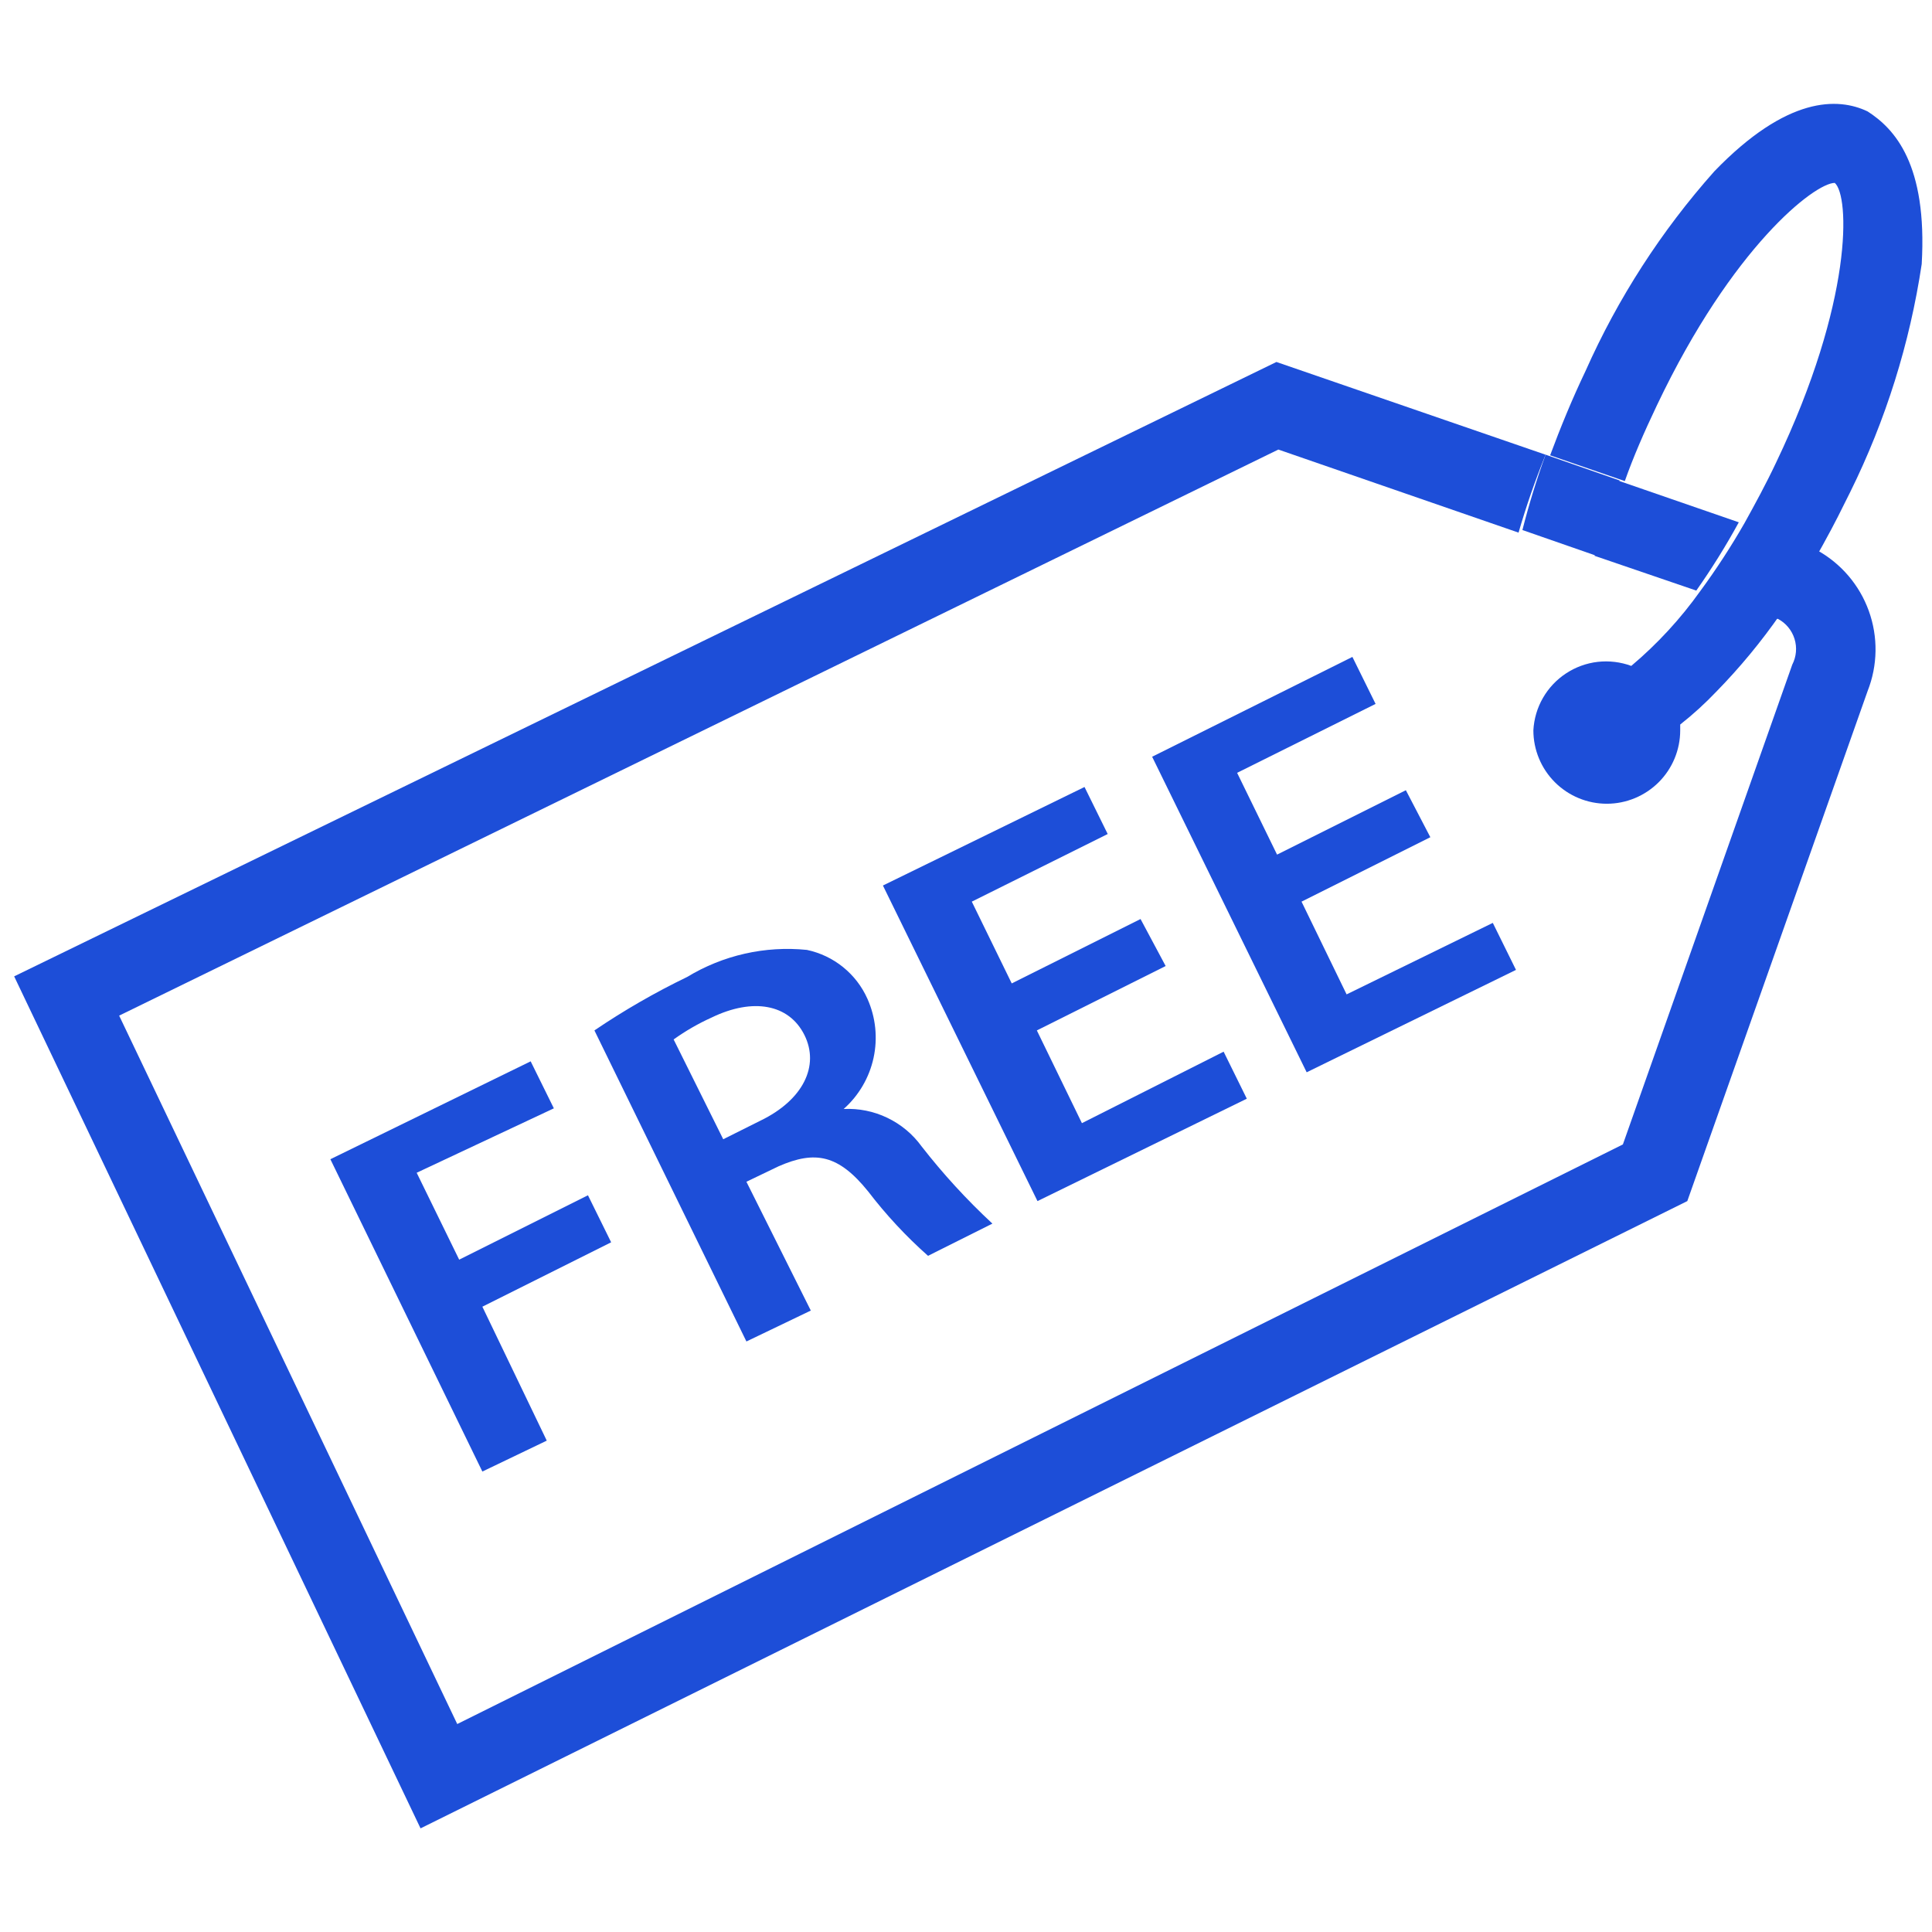
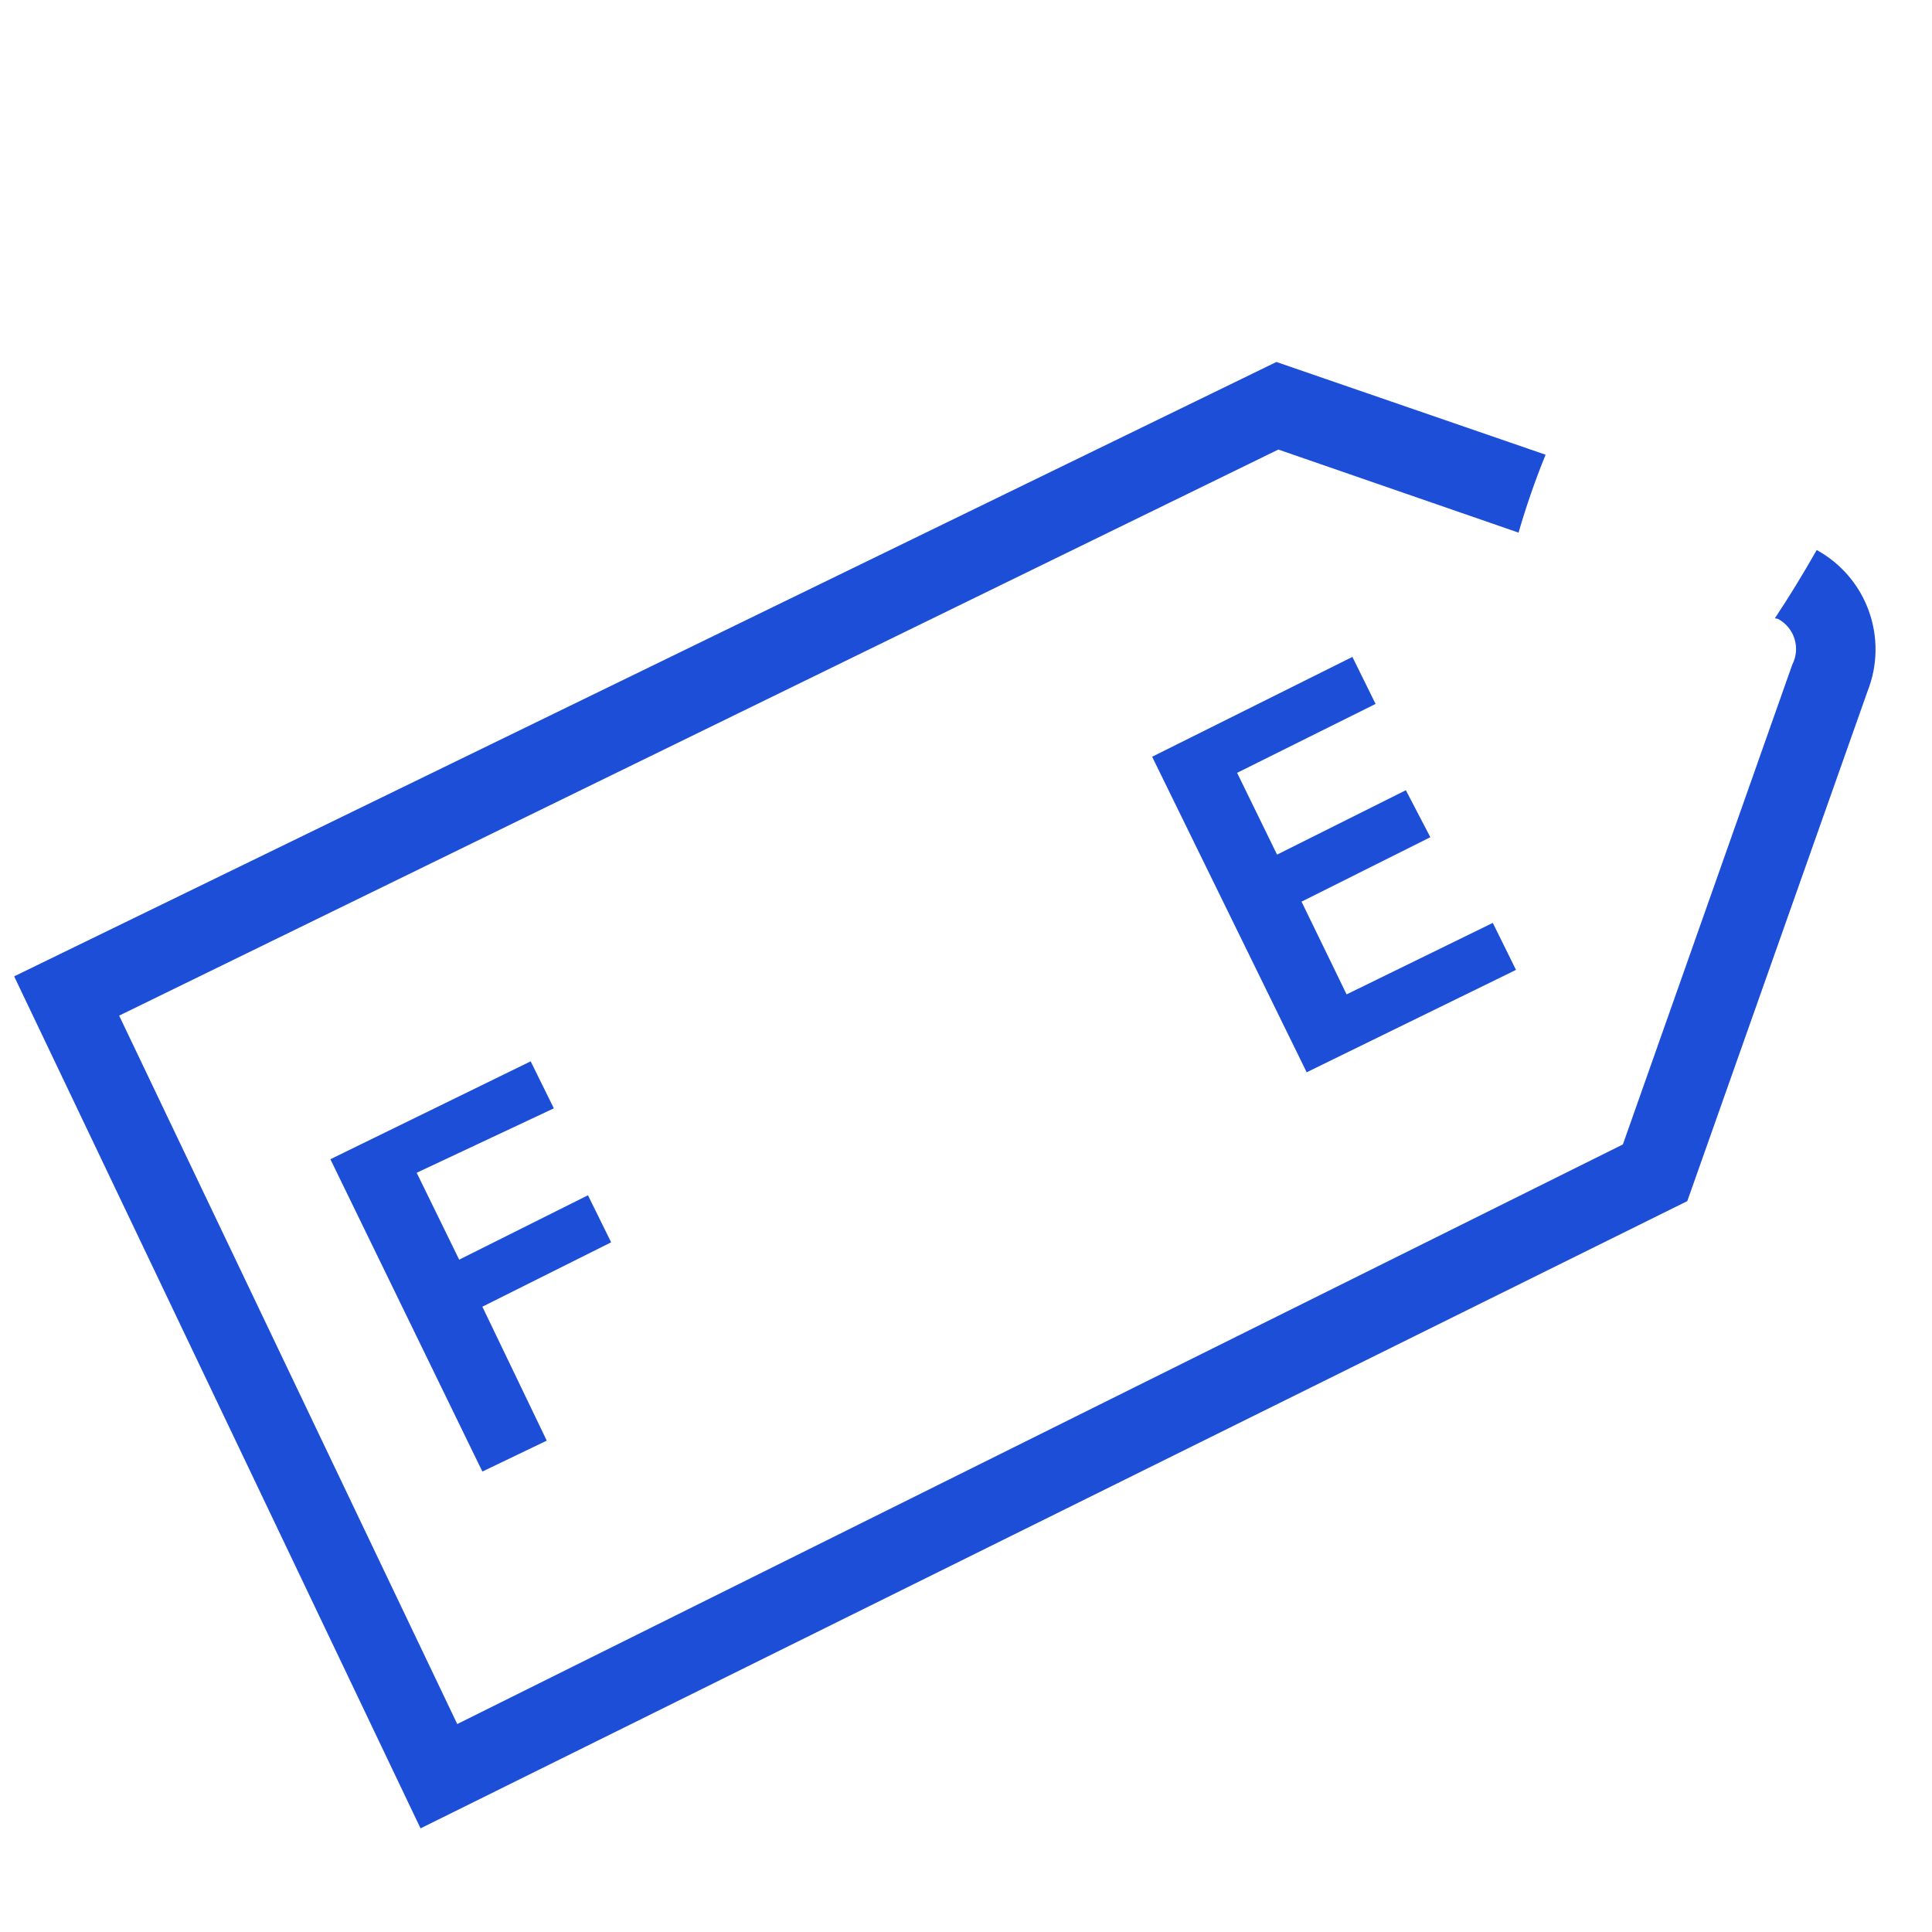
<svg xmlns="http://www.w3.org/2000/svg" width="64" height="64" viewBox="0 0 64 64" fill="none">
-   <path d="M56.192 19.564C56.704 18.837 57.174 18.082 57.6 17.302L53.59 15.916C53.285 16.732 53.029 17.565 52.822 18.412L56.192 19.564Z" fill="#1D4ED8" />
  <path d="M58.901 20.503C59.163 20.643 59.358 20.881 59.446 21.164C59.534 21.447 59.507 21.754 59.371 22.017L53.76 37.911L15.147 57.111L3.947 33.644L42.347 14.892L50.304 17.644C50.557 16.768 50.856 15.907 51.2 15.063L42.283 11.991L0.469 32.343L13.931 60.567L55.894 39.788L61.867 22.892C62.203 22.042 62.217 21.098 61.907 20.238C61.597 19.377 60.983 18.66 60.181 18.22C59.733 19.009 59.264 19.777 58.795 20.481L58.901 20.503Z" fill="#1D4ED8" />
-   <path d="M52.885 18.412C53.092 17.566 53.349 16.732 53.653 15.916L51.2 15.062C50.902 15.881 50.646 16.714 50.432 17.558L52.885 18.412Z" fill="#1D4ED8" />
-   <path d="M61.867 3.691C60.886 3.222 59.2 3.179 56.79 5.675C55.035 7.647 53.596 9.877 52.523 12.289C52.075 13.227 51.691 14.166 51.35 15.083L53.824 15.937C54.102 15.147 54.464 14.315 54.891 13.419C57.387 8.171 60.118 6.059 60.779 6.059C61.27 6.486 61.398 9.963 58.838 15.318C58.496 16.043 58.134 16.705 57.792 17.323C57.345 18.104 56.854 18.859 56.32 19.585C55.666 20.502 54.899 21.333 54.038 22.059C53.683 21.928 53.303 21.883 52.928 21.925C52.553 21.968 52.193 22.099 51.877 22.307C51.562 22.514 51.299 22.793 51.111 23.121C50.923 23.448 50.815 23.815 50.795 24.193C50.795 24.838 51.051 25.456 51.507 25.912C51.963 26.368 52.582 26.625 53.227 26.625C53.872 26.625 54.49 26.368 54.947 25.912C55.403 25.456 55.659 24.838 55.659 24.193C55.659 24.193 55.659 24.065 55.659 24.001C56.083 23.667 56.482 23.303 56.854 22.913C57.636 22.114 58.35 21.25 58.987 20.331C59.456 19.627 59.926 18.881 60.374 18.07C60.822 17.259 60.992 16.897 61.291 16.299C62.467 13.92 63.266 11.372 63.659 8.747C63.851 5.441 62.763 4.267 61.867 3.691Z" fill="#1D4ED8" />
  <path d="M10.944 38.401L17.579 35.158L18.347 36.715L13.803 38.849L15.211 41.728L19.477 39.595L20.245 41.153L15.979 43.286L18.112 47.723L15.979 48.747L10.944 38.401Z" fill="#1D4ED8" />
-   <path d="M19.691 34.134C20.67 33.47 21.697 32.878 22.763 32.363C23.953 31.641 25.346 31.326 26.731 31.467C27.169 31.56 27.58 31.755 27.928 32.037C28.277 32.319 28.554 32.679 28.736 33.089C29.009 33.702 29.08 34.386 28.938 35.042C28.796 35.698 28.449 36.291 27.947 36.737C28.446 36.712 28.944 36.812 29.394 37.029C29.845 37.245 30.235 37.569 30.528 37.974C31.241 38.889 32.025 39.745 32.875 40.534L30.742 41.601C30.014 40.955 29.349 40.24 28.758 39.467C27.776 38.251 27.008 38.102 25.792 38.635L24.726 39.147L26.859 43.414L24.726 44.438L19.691 34.134ZM23.958 37.739L25.195 37.121C26.603 36.438 27.158 35.307 26.646 34.283C26.134 33.259 24.939 33.046 23.574 33.707C23.131 33.907 22.71 34.15 22.315 34.433L23.958 37.739Z" fill="#1D4ED8" />
-   <path d="M38.614 32.001L34.347 34.134L35.84 37.206L40.534 34.838L41.302 36.396L34.368 39.788L29.248 29.334L35.926 26.07L36.694 27.628L32.192 29.868L33.515 32.577L37.782 30.444L38.614 32.001Z" fill="#1D4ED8" />
  <path d="M47.382 27.734L43.115 29.868L44.608 32.94L49.451 30.572L50.219 32.129L43.285 35.521L38.166 25.068L44.8 21.761L45.568 23.318L40.981 25.601L42.304 28.31L46.571 26.177L47.382 27.734Z" fill="#1D4ED8" />
</svg>